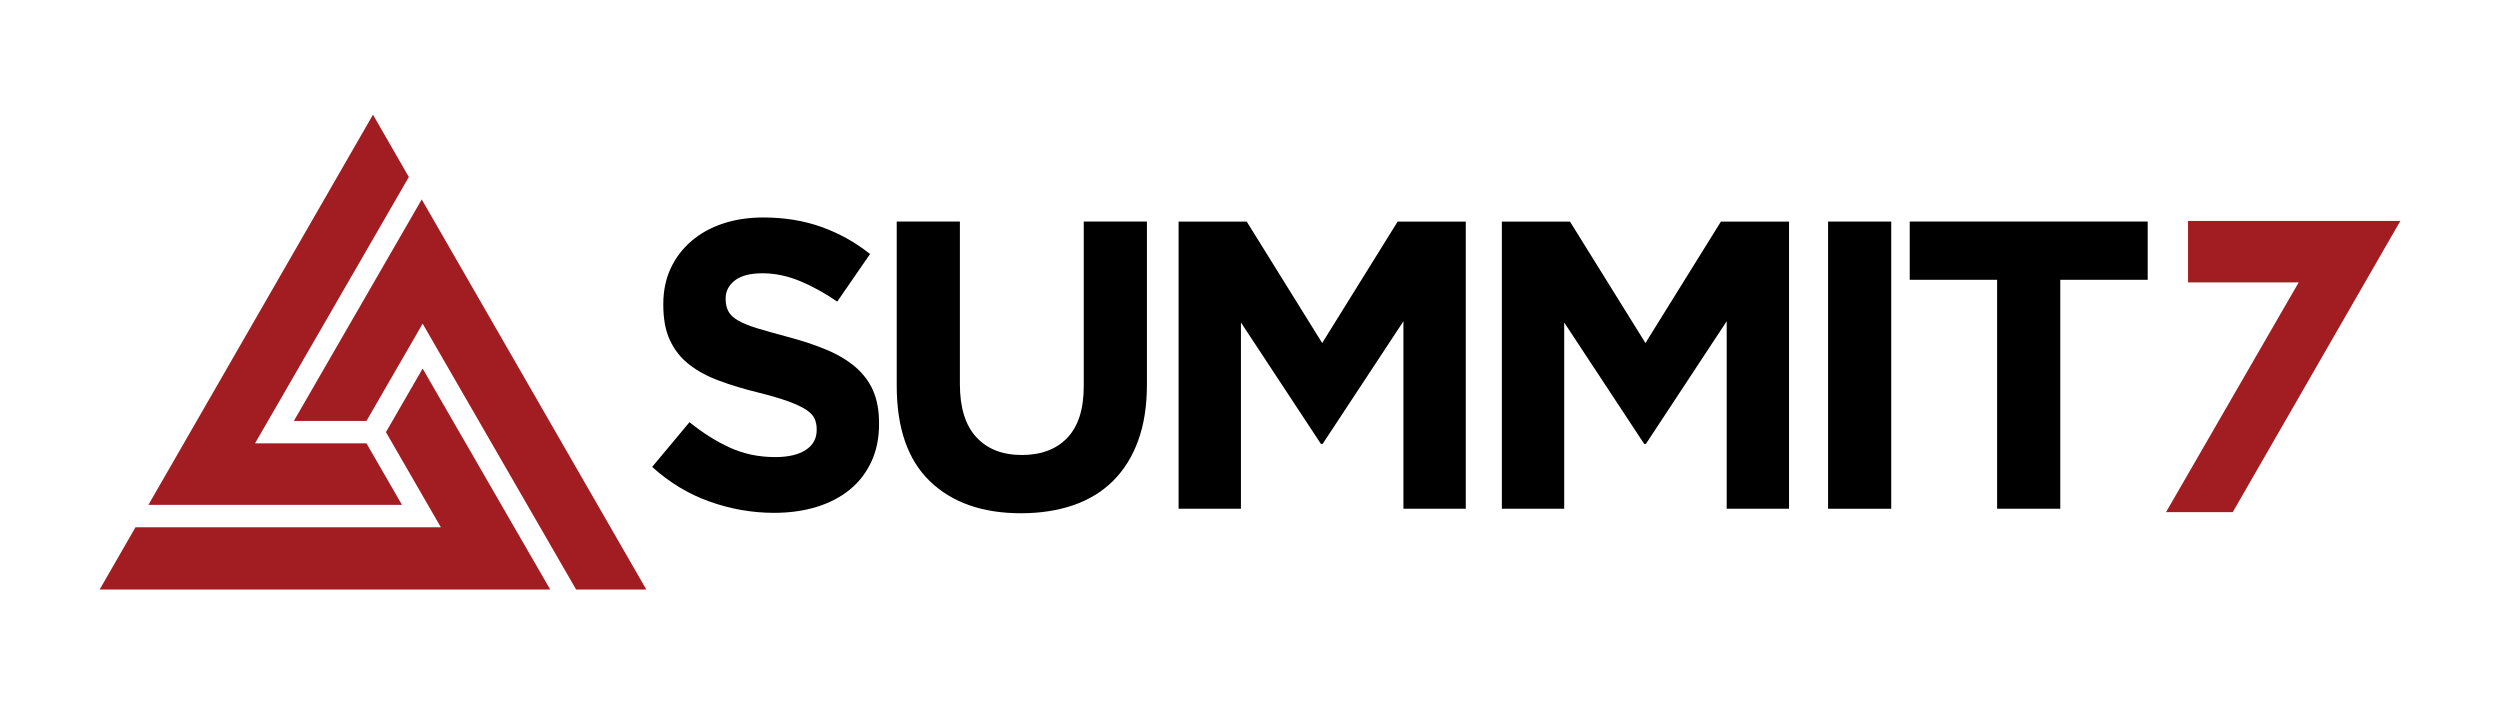
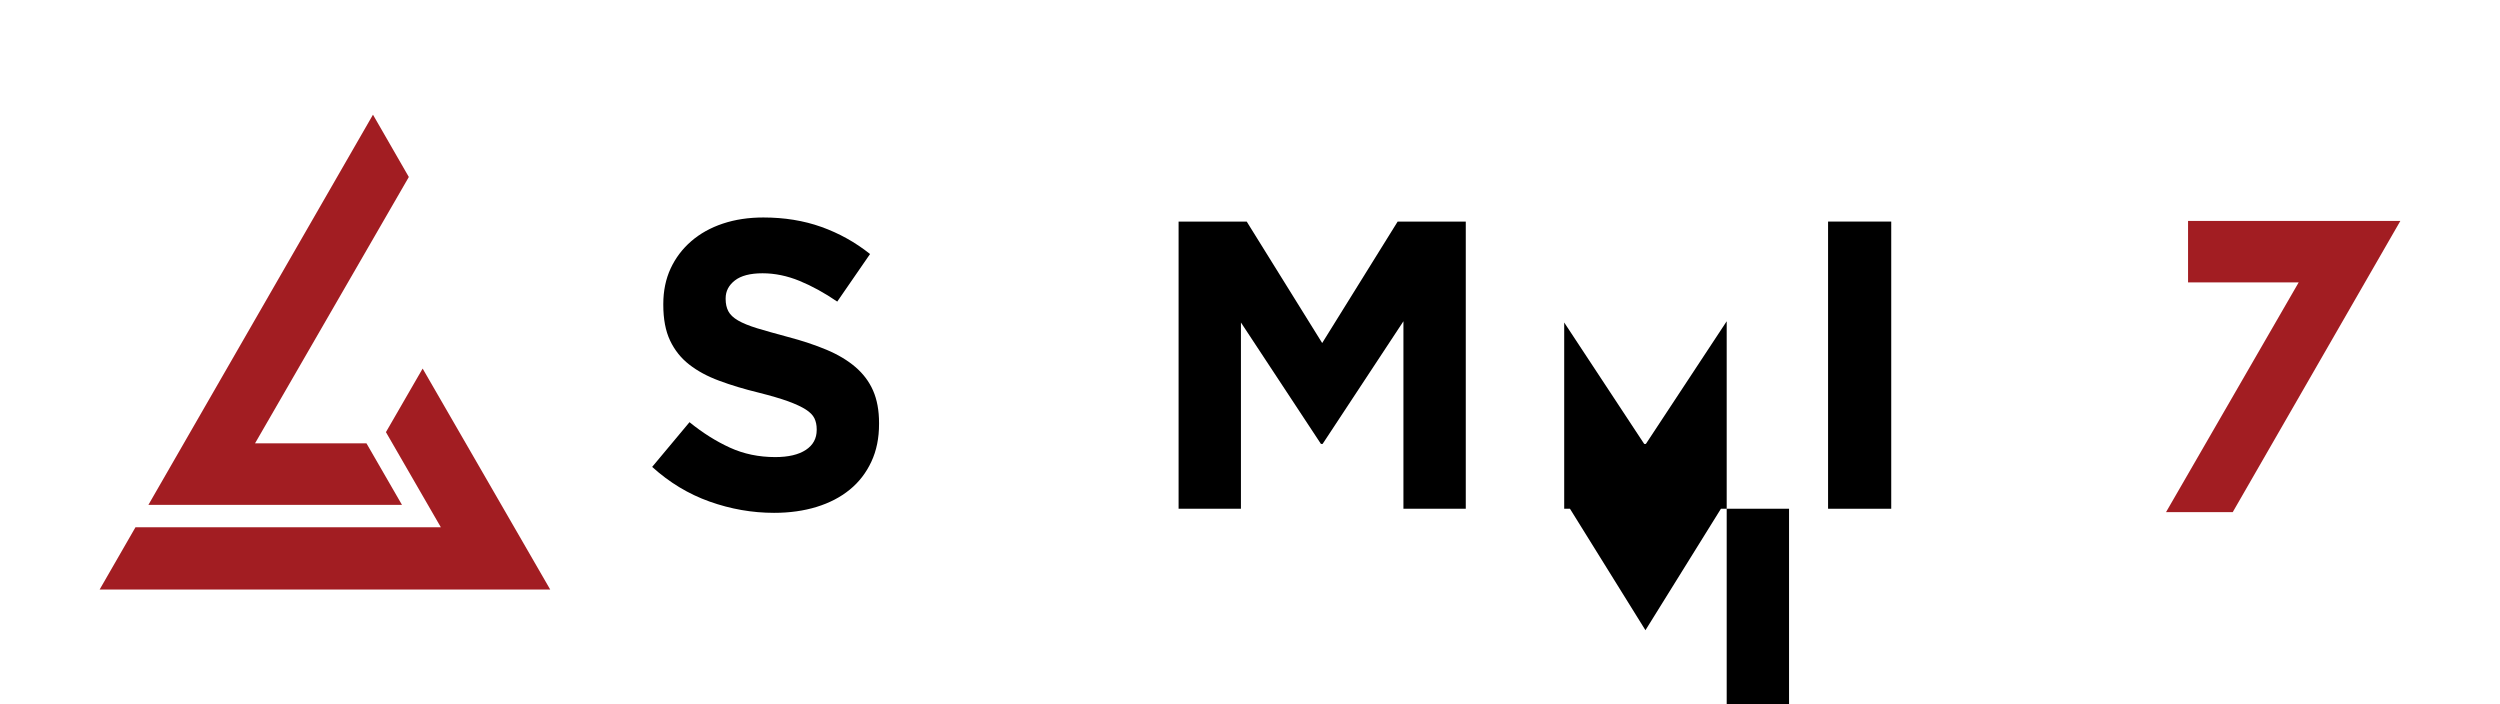
<svg xmlns="http://www.w3.org/2000/svg" version="1.1" id="Layer_1" x="0px" y="0px" viewBox="0 0 550.17 154.98" style="enable-background:new 0 0 550.17 154.98;" xml:space="preserve">
  <style type="text/css">
	.st0{fill:#A21D22;}
</style>
  <g>
    <g>
      <path d="M191.75,101.62c-1.14,2.44-2.72,4.49-4.75,6.14c-2.03,1.66-4.46,2.92-7.28,3.79c-2.82,0.87-5.95,1.31-9.38,1.31    c-4.82,0-9.54-0.83-14.18-2.48c-4.64-1.65-8.85-4.2-12.64-7.63l8.22-9.84c2.89,2.35,5.85,4.21,8.89,5.6    c3.04,1.39,6.37,2.08,9.98,2.08c2.89,0,5.13-0.53,6.73-1.58c1.59-1.05,2.39-2.51,2.39-4.38v-0.18c0-0.9-0.17-1.7-0.5-2.39    c-0.33-0.69-0.97-1.34-1.9-1.94c-0.94-0.6-2.23-1.2-3.89-1.81c-1.66-0.6-3.82-1.23-6.47-1.9c-3.2-0.78-6.1-1.65-8.69-2.62    c-2.6-0.96-4.8-2.15-6.61-3.57c-1.81-1.41-3.21-3.17-4.21-5.28c-1-2.11-1.49-4.72-1.49-7.86v-0.18c0-2.89,0.54-5.49,1.61-7.81    c1.08-2.32,2.59-4.32,4.53-6c1.94-1.68,4.26-2.98,6.96-3.88c2.7-0.9,5.67-1.35,8.92-1.35c4.63,0,8.89,0.69,12.78,2.08    c3.88,1.39,7.45,3.37,10.7,5.96l-7.22,10.47c-2.83-1.93-5.6-3.45-8.31-4.56c-2.71-1.11-5.42-1.67-8.13-1.67s-4.74,0.53-6.09,1.58    c-1.35,1.05-2.03,2.36-2.03,3.93v0.18c0,1.02,0.2,1.91,0.59,2.66c0.39,0.75,1.1,1.43,2.13,2.03c1.03,0.6,2.43,1.17,4.21,1.72    c1.78,0.54,4.03,1.17,6.74,1.9c3.2,0.84,6.05,1.79,8.55,2.84c2.5,1.05,4.62,2.32,6.34,3.79c1.72,1.48,3.02,3.2,3.89,5.19    c0.87,1.99,1.31,4.36,1.31,7.13v0.18C193.46,96.4,192.89,99.19,191.75,101.62z" />
-       <path d="M250.47,96.97c-1.29,3.55-3.15,6.52-5.55,8.89c-2.41,2.38-5.33,4.15-8.76,5.33c-3.43,1.17-7.25,1.76-11.47,1.76    c-8.49,0-15.17-2.35-20.04-7.04c-4.88-4.7-7.31-11.71-7.31-21.04V48.76h13.9v35.75c0,5.18,1.2,9.07,3.61,11.69    c2.41,2.62,5.75,3.93,10.02,3.93c4.27,0,7.61-1.26,10.02-3.79c2.41-2.53,3.61-6.32,3.61-11.38V48.76h13.9v35.66    C252.42,89.24,251.77,93.42,250.47,96.97z" />
      <path d="M308.85,111.96V70.7l-17.79,27h-0.36l-17.61-26.73v40.99h-13.72v-63.2h14.99l16.61,26.73l16.61-26.73h14.99v63.2H308.85z" />
-       <path d="M379.99,111.96V70.7l-17.79,27h-0.36l-17.61-26.73v40.99h-13.72v-63.2h14.99l16.61,26.73l16.61-26.73h14.99v63.2H379.99z" />
+       <path d="M379.99,111.96V70.7l-17.79,27h-0.36l-17.61-26.73v40.99h-13.72h14.99l16.61,26.73l16.61-26.73h14.99v63.2H379.99z" />
      <path d="M402.3,111.96v-63.2h13.9v63.2H402.3z" />
-       <path d="M453.4,61.58v50.38h-13.9V61.58h-19.23V48.76h52.37v12.82H453.4z" />
    </g>
    <g>
-       <polygon class="st0" points="92.81,43.89 64.67,92.63 80.65,92.63 93.01,71.23 126.78,129.73 142.23,129.73   " />
      <polygon class="st0" points="88.46,111.1 80.65,97.57 56.12,97.57 89.97,38.95 82.08,25.24 32.66,111.1   " />
      <polygon class="st0" points="93.01,81.11 84.93,95.1 97.02,116.04 29.81,116.04 21.93,129.73 121.08,129.73   " />
    </g>
    <polygon class="st0" points="481.52,48.62 481.52,62.14 505.87,62.14 476.67,112.71 491.35,112.71 528.24,48.62  " />
  </g>
</svg>